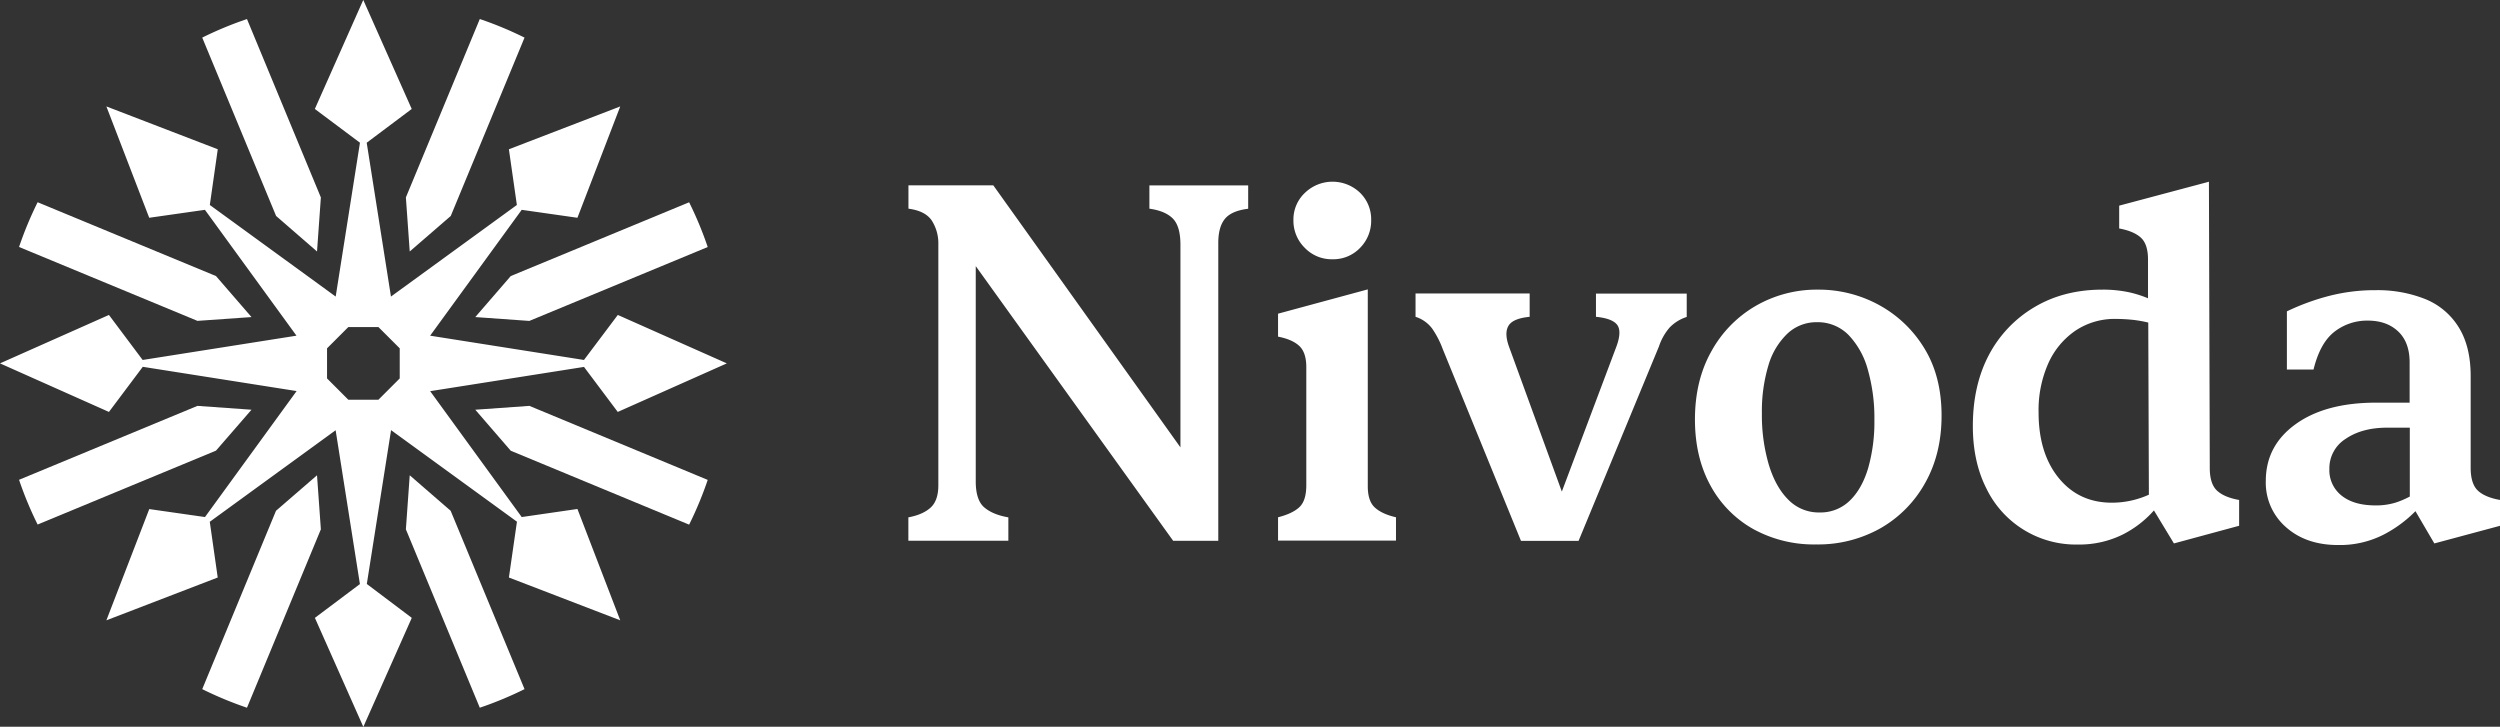
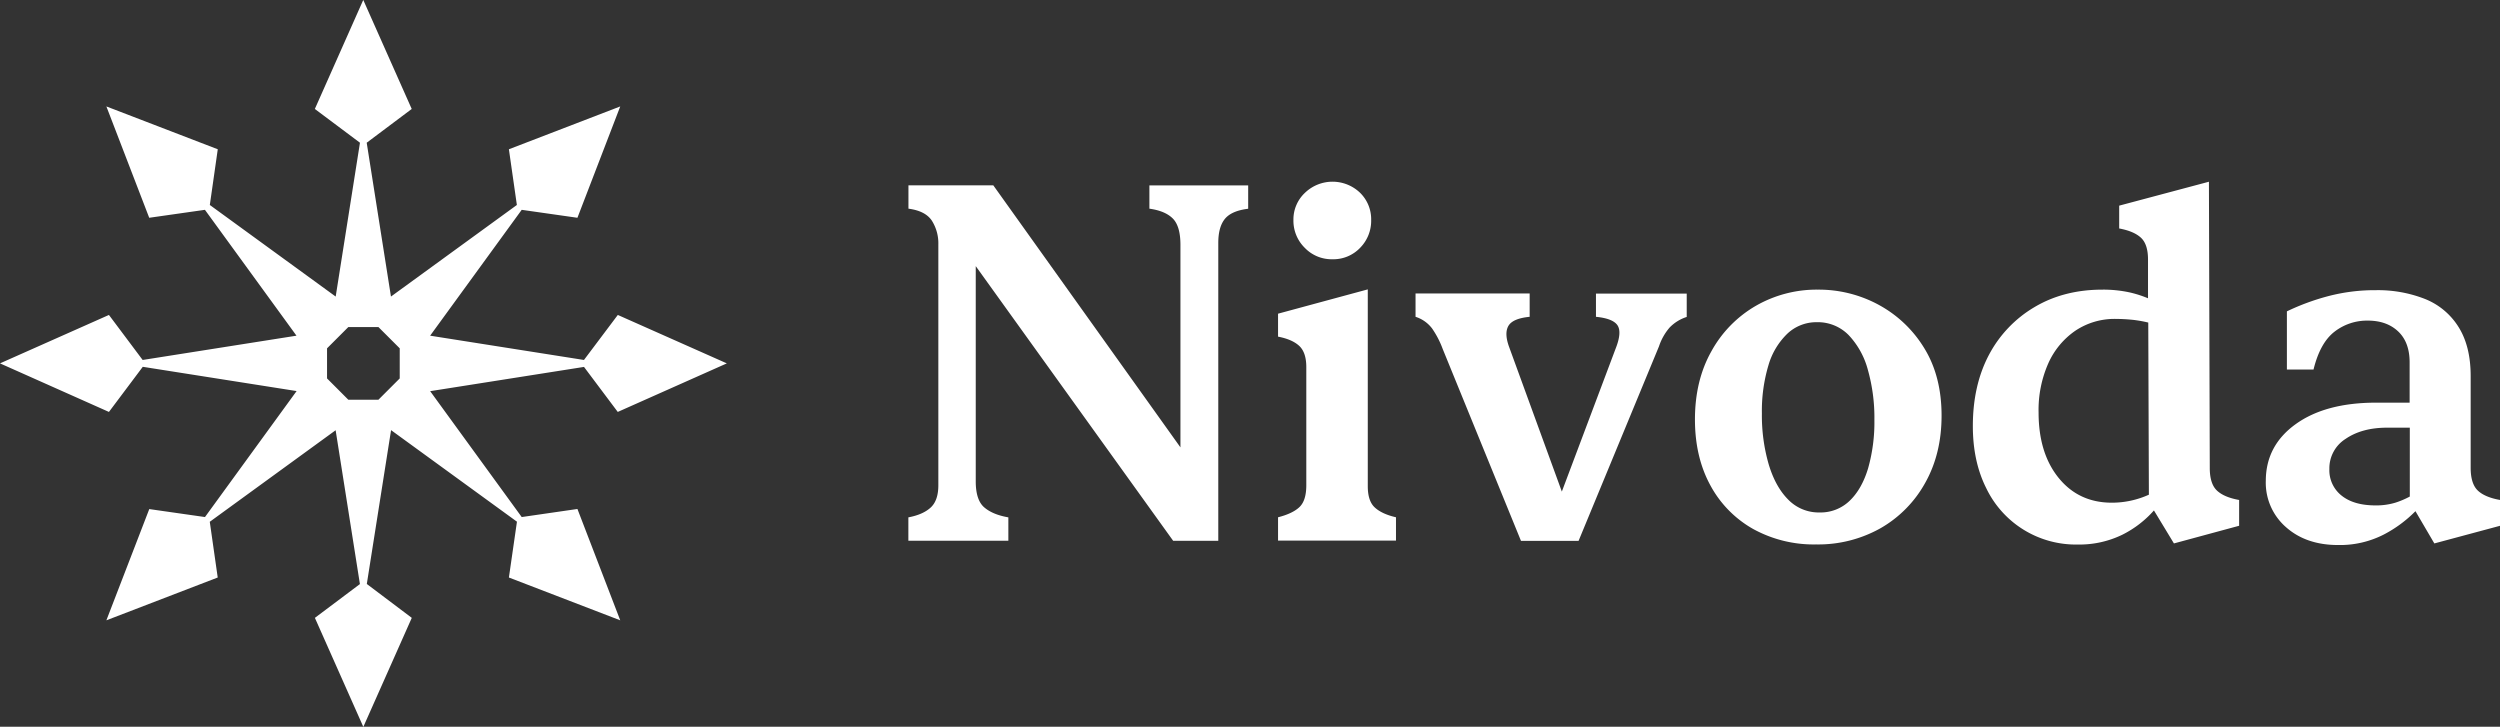
<svg xmlns="http://www.w3.org/2000/svg" id="b7f0d6cf-e3f2-4aa8-98c2-114602a8d7da" data-name="Layer 1" viewBox="0 0 975.1 283.46">
  <rect x="0" y="0" width="975.1" height="283.46" fill="#333333" stroke="none" />
  <defs>
    <style>.afa2377f-8552-456c-8453-4dd9c487b18c{fill:#fff}</style>
  </defs>
-   <path d="m123.65 98.09 1.5-21.08L96.33 7.43a139.94 139.94 0 0 0-17.45 7.24l28.81 69.56ZM159.81 185.38l-1.5 21.08 28.83 69.58a141.47 141.47 0 0 0 17.45-7.25l-28.82-69.57ZM185.38 123.67l21.08 1.5 69.58-28.82a141.47 141.47 0 0 0-7.25-17.45l-69.57 28.77ZM98.09 159.81l-21.08-1.5-69.58 28.83a139.94 139.94 0 0 0 7.25 17.45l69.56-28.82ZM98.09 123.67l-13.85-16-69.56-28.79a139.94 139.94 0 0 0-7.25 17.45l69.58 28.82ZM185.38 159.81l13.84 16 69.57 28.82a141.47 141.47 0 0 0 7.25-17.45l-69.55-28.87ZM159.81 98.09l16-13.85 28.78-69.57a139.94 139.94 0 0 0-17.45-7.25L158.31 77ZM123.65 185.38l-16 13.84-28.77 69.57a141.47 141.47 0 0 0 17.45 7.25l28.82-69.58Z" class="afa2377f-8552-456c-8453-4dd9c487b18c" />
  <path d="m227.77 140.4-60-9.47 35.72-49.09 21.73 3.1 16.7-43.43-43.43 16.71 3.11 21.73-49.11 35.72-9.46-60 17.56-13.17-18.9-42.52L122.8 42.5l17.6 13.17-9.47 60-49.09-35.72 3.1-21.73-43.45-16.71L58.2 84.94l21.73-3.1 35.71 49.09-60 9.47-13.15-17.56L0 141.73l42.49 18.94 13.2-17.6 60 9.46-35.74 49.14-21.73-3.11-16.73 43.39 43.43-16.7-3.1-21.73 49.09-35.71 9.47 60-17.56 13.18 18.89 42.52 18.9-42.52-17.54-13.22 9.46-60 49.1 35.71-3.14 21.77 43.43 16.7-16.7-43.43-21.73 3.15-35.71-49.1 60-9.46 13.17 17.56 42.54-18.94-42.52-18.89Zm-71.86 7.2-8.31 8.31h-11.74l-8.3-8.31v-11.74l8.3-8.3h11.74l8.31 8.3ZM533.49 189.67v-76.8l-35 9.48v8.95c3.67.71 6.43 1.91 8.26 3.61s2.76 4.45 2.76 8.26v46.11q0 5.94-2.65 8.48t-8.37 4v9.11h46v-9.11q-5.5-1.27-8.26-3.82c-1.82-1.66-2.74-4.42-2.74-8.27ZM519.64 101.12a14.43 14.43 0 0 0 10.85-4.45 15 15 0 0 0 4.32-10.9 14.43 14.43 0 0 0-4.32-10.57 15.51 15.51 0 0 0-21.5 0 14.23 14.23 0 0 0-4.5 10.57 14.82 14.82 0 0 0 4.43 10.9 14.51 14.51 0 0 0 10.72 4.45ZM622.49 123.57c4.38.43 7.17 1.52 8.38 3.29s1 4.84-.75 9.22l-20.94 55.66-20.6-56.51c-1.27-3.53-1.35-6.25-.21-8.16s3.88-3.07 8.26-3.5v-9.11h-44.51v9.11a13 13 0 0 1 6.46 4.56 35.65 35.65 0 0 1 4.14 8l30.52 74.82h22.47l31.37-75.88a21.7 21.7 0 0 1 4.13-7.31 16.09 16.09 0 0 1 6.68-4.14v-9.11h-35.4ZM733 119.02a49 49 0 0 0-24-6.05 47.56 47.56 0 0 0-24.06 6.26 46.06 46.06 0 0 0-17.38 17.7q-6.47 11.44-6.46 26.7 0 14.64 6 25.65a42.84 42.84 0 0 0 16.74 17.07 49 49 0 0 0 24.49 6 49.56 49.56 0 0 0 25.22-6.36 46 46 0 0 0 17.38-17.7q6.36-11.34 6.36-26.18 0-15.25-6.67-26.18A47 47 0 0 0 733 119.02Zm-4.35 63.59q-2.45 8.16-7.21 12.71a16.32 16.32 0 0 1-11.76 4.56 16.57 16.57 0 0 1-12.19-5q-5-5-7.63-13.78a68.51 68.51 0 0 1-2.65-19.82 62 62 0 0 1 2.54-18.76 27.92 27.92 0 0 1 7.42-12.4 16.47 16.47 0 0 1 11.45-4.45 16.84 16.84 0 0 1 12.4 5 31.41 31.41 0 0 1 7.52 13.57 68.92 68.92 0 0 1 2.55 19.61 65.85 65.85 0 0 1-2.44 18.76ZM861.9 182.5l-.33-111.62-35 9.33v8.9q5.73 1.06 8.48 3.61c1.83 1.69 2.76 4.52 2.76 8.48v15.14a44 44 0 0 0-7.25-2.31 48.84 48.84 0 0 0-10.49-1.06q-15.06 0-26.5 6.79a47.12 47.12 0 0 0-17.8 18.65q-6.28 11.88-6.28 27.77 0 13.79 5.19 24.16a38.76 38.76 0 0 0 35.72 22.05 38.27 38.27 0 0 0 17.38-3.82 40.65 40.65 0 0 0 12.34-9.48l7.8 12.87 25.43-6.89v-10.06q-5.94-1.07-8.69-3.71c-1.85-1.77-2.76-4.7-2.76-8.8Zm-38.16 13.57q-12.93 0-20.77-9.65t-7.84-25.54a44.93 44.93 0 0 1 3.81-19.21 30.44 30.44 0 0 1 10.6-12.72 27.45 27.45 0 0 1 15.69-4.56 66 66 0 0 1 7.2.42 50 50 0 0 1 5.48 1l.24 67.14a35 35 0 0 1-14.41 3.12ZM966.41 191.3q-2.74-2.65-2.75-8.8v-35.83q0-11.65-4.77-19.19a27.33 27.33 0 0 0-13.14-10.91 50.23 50.23 0 0 0-19-3.39 71.56 71.56 0 0 0-18.66 2.33 90.46 90.46 0 0 0-16.11 5.93v22.68h10.39q2.55-10.38 8.16-14.73a20.73 20.73 0 0 1 13-4.34q7.41 0 11.87 4.24t4.45 12.08v15.68h-13.07q-19.72 0-31.37 8.38t-11.66 22.15a23 23 0 0 0 7.84 18q7.85 7 20.35 7a37.51 37.51 0 0 0 17.91-4.13 49 49 0 0 0 12.27-9.07l7.37 12.58 25.65-6.89v-10.06q-5.97-1.06-8.73-3.71Zm-39.85 5.83q-8.48 0-13.24-3.82a12.58 12.58 0 0 1-4.77-10.39 13.56 13.56 0 0 1 6.36-11.76q6.36-4.34 16.11-4.35h8.9v26.86a33.07 33.07 0 0 1-5.72 2.42 25.84 25.84 0 0 1-7.64 1.04ZM448.31 81.39q6.14.86 9.11 3.82t3 10.17v79.11l-73-102.21h-33.09v9.11q6.57.86 9.12 4.66a16.51 16.51 0 0 1 2.54 9.33v93.9q0 5.94-3 8.69t-8.69 3.82v9.11h39v-9.11q-6.15-1.07-9.43-3.92t-3.29-10.07v-84l77 107.13h17.6V94.74c0-4.09.84-7.2 2.54-9.32s4.73-3.46 9.12-4v-9.11h-38.53Z" class="afa2377f-8552-456c-8453-4dd9c487b18c" />
</svg>